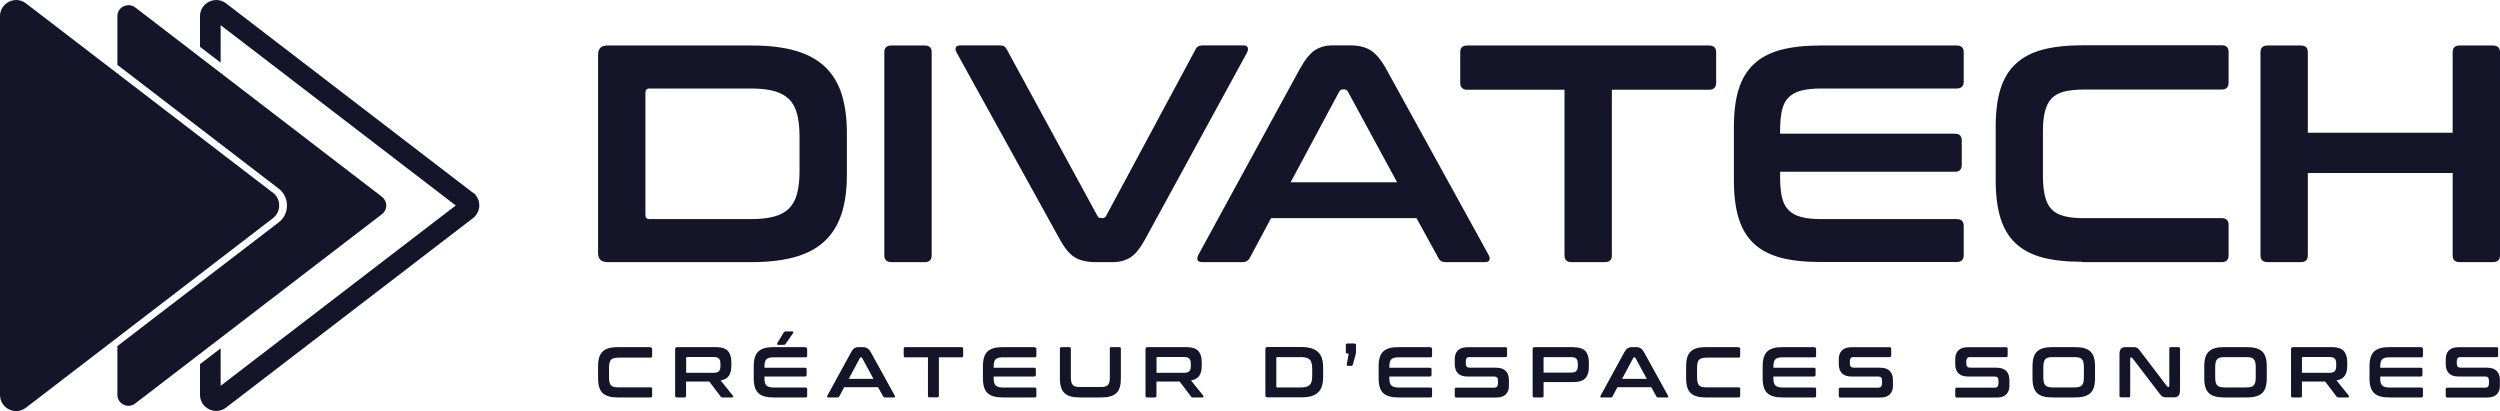
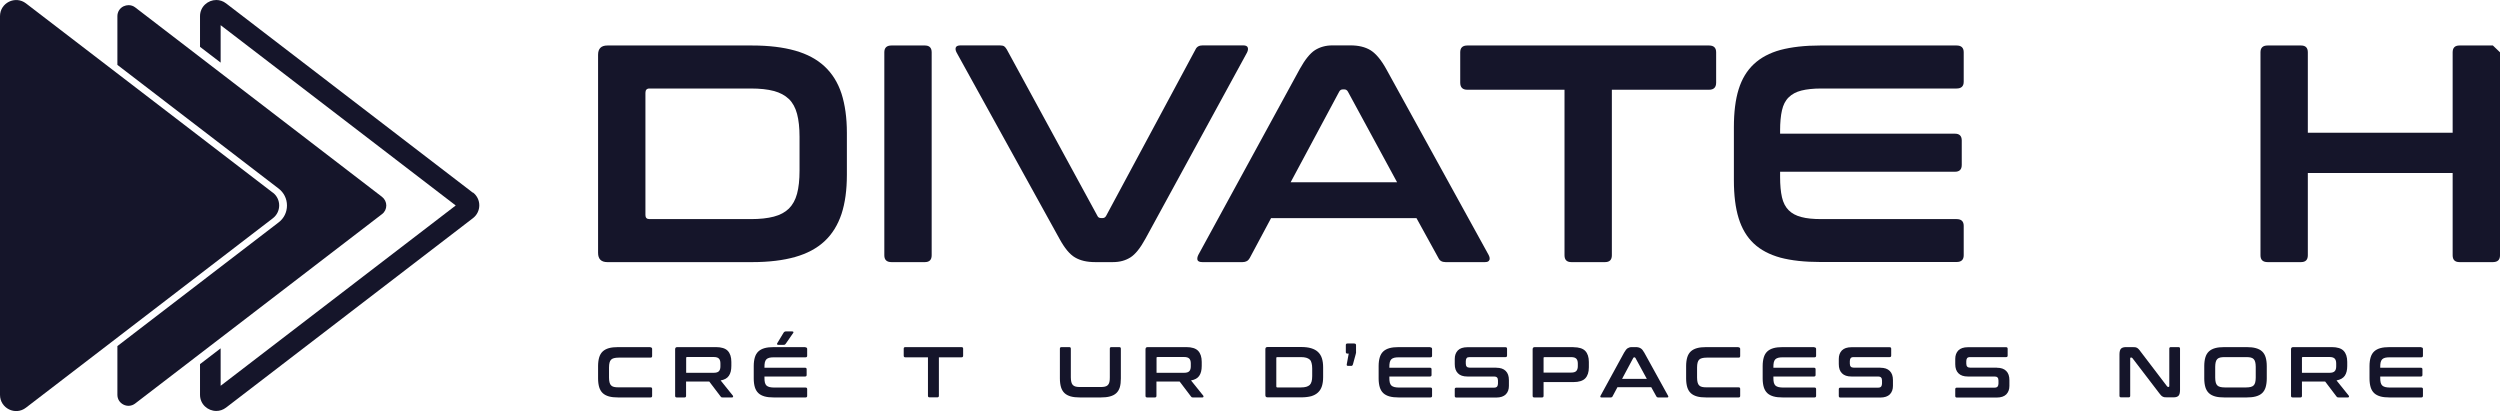
<svg xmlns="http://www.w3.org/2000/svg" id="Calque_2" viewBox="0 0 242.36 39.85">
  <defs>
    <style>      .cls-1 {        fill: #15152a;      }    </style>
  </defs>
  <g id="Calque_1-2" data-name="Calque_1">
    <g>
      <path class="cls-1" d="M82.1,16.95v-4.08c0-1.46-.18-2.72-.52-3.79-.35-1.07-.9-1.95-1.64-2.64-.74-.69-1.69-1.2-2.85-1.53-1.16-.33-2.55-.5-4.17-.5h-14.04c-.6,0-.9.3-.9.9v19.2c0,.6.3.9.9.9h14.04c1.62,0,3.01-.17,4.17-.5,1.16-.33,2.11-.84,2.85-1.53.74-.69,1.28-1.57,1.64-2.64.35-1.07.52-2.33.52-3.79ZM77.51,16.56c0,.88-.08,1.62-.24,2.22-.16.6-.43,1.08-.79,1.44-.37.36-.85.62-1.46.78s-1.34.24-2.22.24h-9.84c-.26,0-.39-.13-.39-.39v-11.85c0-.28.13-.42.39-.42h9.84c.88,0,1.62.08,2.22.24s1.08.42,1.46.78c.37.36.63.84.79,1.44.16.6.24,1.34.24,2.22v3.3Z" />
      <path class="cls-1" d="M86.42,25.41h3.24c.44,0,.66-.22.66-.66V5.07c0-.44-.22-.66-.66-.66h-3.24c-.46,0-.69.22-.69.66v19.68c0,.44.23.66.69.66Z" />
      <path class="cls-1" d="M120.96,4.6c-.05-.13-.19-.2-.44-.2h-3.93c-.34,0-.57.13-.69.39l-8.67,16.14c-.08.14-.19.21-.33.21h-.15c-.18,0-.3-.07-.36-.21l-8.79-16.14c-.08-.14-.17-.24-.25-.3-.09-.06-.24-.09-.44-.09h-3.78c-.26,0-.42.07-.47.2s-.03.29.08.5l9.96,18.03c.5.92,1,1.53,1.52,1.83.51.3,1.15.45,1.94.45h1.74c.64,0,1.2-.15,1.68-.45s.97-.91,1.47-1.83l9.84-18.03c.1-.2.12-.37.07-.5Z" />
      <path class="cls-1" d="M144.39,25.21c.05-.13.03-.29-.08-.5l-9.93-18.03c-.5-.9-1.01-1.5-1.53-1.82-.52-.31-1.16-.46-1.92-.46h-1.77c-.64,0-1.2.16-1.68.46-.48.31-.97.92-1.47,1.82l-9.84,18.03c-.1.2-.12.37-.08.5.05.13.21.2.47.2h3.9c.32,0,.55-.13.69-.39l2.07-3.87h14.1l2.13,3.87c.12.26.35.39.69.39h3.81c.24,0,.38-.06.43-.2ZM125.12,17.67l4.71-8.79c.08-.14.19-.21.33-.21h.18c.14,0,.25.07.33.21l4.77,8.79h-10.32Z" />
      <path class="cls-1" d="M142.25,8.7h9.42v16.05c0,.44.22.66.66.66h3.27c.44,0,.66-.22.66-.66V8.7h9.42c.46,0,.69-.23.69-.69v-2.94c0-.44-.23-.66-.69-.66h-23.43c-.46,0-.69.22-.69.66v2.94c0,.46.23.69.69.69Z" />
      <path class="cls-1" d="M190.37,24.75v-2.85c0-.44-.23-.66-.69-.66h-13.11c-.78,0-1.43-.06-1.94-.2-.51-.13-.92-.35-1.23-.66-.31-.31-.53-.73-.65-1.26-.12-.53-.18-1.18-.18-1.96v-.51h16.95c.44,0,.66-.22.66-.66v-2.37c0-.44-.22-.66-.66-.66h-16.95v-.3c0-.78.06-1.43.18-1.96s.33-.95.65-1.26c.31-.31.72-.53,1.23-.66s1.16-.2,1.94-.2h13.11c.46,0,.69-.22.69-.66v-2.85c0-.44-.23-.66-.69-.66h-13.2c-1.52,0-2.81.15-3.87.43-1.06.29-1.92.75-2.59,1.38-.67.63-1.16,1.44-1.47,2.44-.31,1-.46,2.22-.46,3.66v5.16c0,1.44.15,2.67.46,3.67.31,1.01.8,1.83,1.47,2.46s1.54,1.08,2.59,1.37c1.06.28,2.35.42,3.87.42h13.2c.46,0,.69-.22.69-.66Z" />
-       <path class="cls-1" d="M201.86,25.41h13.53c.44,0,.66-.22.66-.66v-2.94c0-.44-.22-.66-.66-.66h-13.35c-.78,0-1.43-.06-1.94-.2-.51-.13-.92-.35-1.21-.66-.3-.31-.51-.73-.64-1.26-.13-.53-.2-1.2-.2-2v-4.26c0-.8.06-1.46.2-1.98.13-.52.34-.93.64-1.25.3-.31.71-.53,1.21-.66s1.16-.2,1.94-.2h13.35c.44,0,.66-.23.66-.69v-2.94c0-.44-.22-.66-.66-.66h-13.53c-1.52,0-2.81.15-3.87.43-1.06.29-1.92.75-2.59,1.38-.67.63-1.16,1.44-1.47,2.44-.31,1-.46,2.22-.46,3.66v5.16c0,1.44.15,2.67.46,3.67.31,1.01.8,1.83,1.47,2.46s1.54,1.08,2.59,1.37c1.06.28,2.35.42,3.87.42Z" />
-       <path class="cls-1" d="M241.67,4.41h-3.24c-.44,0-.66.22-.66.66v7.8h-14.04v-7.8c0-.44-.22-.66-.66-.66h-3.24c-.46,0-.69.22-.69.66v19.68c0,.44.23.66.69.66h3.24c.44,0,.66-.22.66-.66v-7.98h14.04v7.98c0,.44.22.66.66.66h3.24c.46,0,.69-.22.69-.66V5.07c0-.44-.23-.66-.69-.66Z" />
+       <path class="cls-1" d="M241.67,4.41h-3.24c-.44,0-.66.22-.66.66v7.8h-14.04v-7.8c0-.44-.22-.66-.66-.66h-3.24c-.46,0-.69.22-.69.66v19.68c0,.44.23.66.69.66h3.24c.44,0,.66-.22.66-.66v-7.98h14.04v7.98c0,.44.22.66.66.66h3.24c.46,0,.69-.22.69-.66V5.07Z" />
      <path class="cls-1" d="M63.07,33.65h-3.14c-.35,0-.65.03-.9.1-.25.07-.45.18-.6.32-.16.15-.27.34-.34.57-.07.23-.11.52-.11.85v1.2c0,.33.04.62.11.85.07.23.19.43.34.57.16.15.36.25.6.32.25.07.55.1.9.1h3.14c.1,0,.15-.05.15-.15v-.68c0-.1-.05-.15-.15-.15h-3.1c-.18,0-.33-.01-.45-.04-.12-.03-.21-.08-.28-.15-.07-.07-.12-.17-.15-.29-.03-.12-.05-.28-.05-.46v-.99c0-.19.02-.34.05-.46.03-.12.08-.22.15-.29.07-.07.16-.12.28-.15.12-.03.27-.05.45-.05h3.1c.1,0,.15-.05.15-.16v-.68c0-.1-.05-.15-.15-.15Z" />
      <path class="cls-1" d="M69.87,36.88c.37-.07.63-.21.79-.45.16-.23.24-.55.24-.95v-.4c0-.47-.12-.83-.35-1.07-.23-.24-.62-.36-1.15-.36h-3.74c-.14,0-.21.07-.21.21v4.52c0,.1.05.15.16.15h.75c.1,0,.15-.05.15-.15v-1.39h2.25l1.1,1.45s.05.06.07.07c.02.01.06.02.13.02h.9c.07,0,.1-.02.11-.07,0-.05,0-.08-.02-.1l-1.19-1.48ZM69.84,35.52c0,.21-.05.37-.15.47-.1.1-.26.15-.5.15h-2.67v-1.45c0-.06.03-.08.09-.08h2.58c.24,0,.4.05.5.15.1.1.15.26.15.47v.29Z" />
      <path class="cls-1" d="M76.1,33.4s.06-.05.09-.1l.71-1.03s.04-.07.01-.1c-.02-.02-.06-.04-.11-.04h-.62c-.09,0-.16.04-.22.13l-.62,1.03s-.03.07,0,.1c.02.02.06.04.11.04h.53c.05,0,.09-.01.12-.03Z" />
      <path class="cls-1" d="M78.09,33.65h-3.07c-.35,0-.65.03-.9.1-.25.07-.45.18-.6.32-.16.15-.27.34-.34.57-.07.23-.11.52-.11.85v1.2c0,.33.04.62.11.85.07.23.19.43.34.57.16.15.36.25.6.32.25.07.55.1.9.1h3.07c.11,0,.16-.05.16-.15v-.66c0-.1-.05-.15-.16-.15h-3.05c-.18,0-.33-.02-.45-.05-.12-.03-.21-.08-.29-.15-.07-.07-.12-.17-.15-.29-.03-.12-.04-.28-.04-.46v-.12h3.94c.1,0,.15-.05.15-.15v-.55c0-.1-.05-.15-.15-.15h-3.94v-.07c0-.18.01-.33.04-.46.03-.12.08-.22.15-.29.07-.07.17-.12.29-.15.12-.03.27-.04.45-.04h3.05c.11,0,.16-.05.16-.15v-.66c0-.1-.05-.15-.16-.15Z" />
-       <path class="cls-1" d="M84.44,34.18c-.12-.21-.23-.35-.36-.42-.12-.07-.27-.11-.45-.11h-.41c-.15,0-.28.04-.39.11-.11.07-.23.21-.34.42l-2.29,4.19s-.03.08-.02.11c.01.03.05.05.11.05h.91c.07,0,.13-.03.16-.09l.48-.9h3.28l.5.9c.03.06.08.09.16.09h.89c.06,0,.09-.01.1-.05.01-.03,0-.07-.02-.11l-2.31-4.19ZM82.28,36.73l1.09-2.04s.04-.05.08-.05h.04s.06.02.08.05l1.11,2.04h-2.4Z" />
      <path class="cls-1" d="M93.22,33.65h-5.45c-.11,0-.16.05-.16.15v.68c0,.11.05.16.16.16h2.19v3.73c0,.1.05.15.15.15h.76c.1,0,.15-.05.15-.15v-3.73h2.19c.11,0,.16-.05.16-.16v-.68c0-.1-.05-.15-.16-.15Z" />
-       <path class="cls-1" d="M100.31,33.65h-3.07c-.35,0-.65.03-.9.1-.25.07-.45.18-.6.32-.16.15-.27.34-.34.57-.07.23-.11.52-.11.85v1.2c0,.33.04.62.11.85.07.23.19.43.34.57.16.15.36.25.6.32.25.07.55.1.9.1h3.07c.11,0,.16-.05.16-.15v-.66c0-.1-.05-.15-.16-.15h-3.05c-.18,0-.33-.02-.45-.05-.12-.03-.21-.08-.29-.15-.07-.07-.12-.17-.15-.29-.03-.12-.04-.28-.04-.46v-.12h3.94c.1,0,.15-.05.15-.15v-.55c0-.1-.05-.15-.15-.15h-3.94v-.07c0-.18.01-.33.04-.46.03-.12.08-.22.15-.29.07-.07.17-.12.29-.15.12-.03.27-.04.45-.04h3.05c.11,0,.16-.05.16-.15v-.66c0-.1-.05-.15-.16-.15Z" />
      <path class="cls-1" d="M108.5,33.65h-.76c-.1,0-.15.05-.15.15v2.78c0,.19-.01.34-.04.46-.03.12-.08.22-.15.29-.07.07-.16.12-.28.15-.12.03-.27.04-.45.04h-1.93c-.18,0-.33-.01-.45-.04s-.21-.08-.28-.15c-.07-.07-.12-.17-.15-.29-.03-.12-.05-.28-.05-.46v-2.78c0-.1-.05-.15-.15-.15h-.75c-.11,0-.16.05-.16.15v2.89c0,.33.04.62.11.85.07.23.19.43.34.57.16.15.36.25.6.32.25.07.55.1.9.1h2.01c.35,0,.65-.03.9-.1.25-.07.45-.17.61-.32.16-.15.27-.34.34-.57.07-.24.1-.52.1-.85v-2.89c0-.1-.05-.15-.15-.15Z" />
      <path class="cls-1" d="M115.47,36.88c.37-.07.63-.21.79-.45.16-.23.24-.55.24-.95v-.4c0-.47-.12-.83-.35-1.07-.23-.24-.62-.36-1.15-.36h-3.74c-.14,0-.21.07-.21.21v4.52c0,.1.05.15.16.15h.75c.1,0,.15-.05.15-.15v-1.39h2.25l1.1,1.45s.05.06.07.07c.02.01.06.02.13.02h.9c.07,0,.1-.02.11-.07,0-.05,0-.08-.02-.1l-1.19-1.48ZM115.44,35.52c0,.21-.05.37-.15.47-.1.1-.26.15-.5.15h-2.67v-1.45c0-.06.03-.08.09-.08h2.58c.24,0,.4.05.5.15.1.1.15.26.15.47v.29Z" />
      <path class="cls-1" d="M127.77,34.12c-.17-.16-.39-.28-.66-.36-.27-.08-.59-.12-.97-.12h-3.26c-.14,0-.21.07-.21.21v4.46c0,.14.07.21.21.21h3.26c.38,0,.7-.04.97-.11.27-.08.49-.2.66-.36.17-.16.3-.36.38-.61.08-.25.12-.54.12-.88v-.95c0-.34-.04-.63-.12-.88-.08-.25-.21-.45-.38-.61ZM127.21,36.47c0,.21-.02.38-.06.52-.04.14-.1.25-.18.33-.09.08-.2.14-.34.18-.14.04-.31.06-.52.06h-2.29c-.06,0-.09-.03-.09-.09v-2.75c0-.07.03-.1.09-.1h2.29c.21,0,.38.02.52.06.14.04.25.1.34.18.09.08.15.2.18.34.04.14.06.31.06.52v.77Z" />
      <path class="cls-1" d="M131.31,33.3h-.68c-.11,0-.16.05-.16.15v.68c0,.1.05.15.16.15h.12l-.19,1.04c-.02.1.02.15.13.15h.28c.06,0,.1,0,.12-.03.03-.02.05-.06.07-.12l.26-.95c.02-.07.04-.13.04-.17,0-.04,0-.09,0-.15v-.59c0-.1-.05-.15-.15-.15Z" />
      <path class="cls-1" d="M138.67,33.65h-3.07c-.35,0-.65.03-.9.1-.25.07-.45.18-.6.32-.16.15-.27.34-.34.57-.07.23-.11.52-.11.85v1.2c0,.33.04.62.11.85.07.23.19.43.34.57.16.15.36.25.6.32.25.07.55.1.9.1h3.07c.11,0,.16-.05.16-.15v-.66c0-.1-.05-.15-.16-.15h-3.05c-.18,0-.33-.02-.45-.05s-.21-.08-.29-.15c-.07-.07-.12-.17-.15-.29-.03-.12-.04-.28-.04-.46v-.12h3.94c.1,0,.15-.05.15-.15v-.55c0-.1-.05-.15-.15-.15h-3.94v-.07c0-.18.01-.33.04-.46.03-.12.08-.22.15-.29.07-.07.17-.12.29-.15s.27-.04.45-.04h3.05c.11,0,.16-.05.16-.15v-.66c0-.1-.05-.15-.16-.15Z" />
      <path class="cls-1" d="M145.07,35.64h-2.61c-.24,0-.36-.13-.36-.39v-.24c0-.12.03-.22.08-.29.05-.07.15-.1.28-.1h3.49c.1,0,.15-.05.15-.15v-.66c0-.1-.05-.15-.15-.15h-3.69c-.42,0-.74.11-.93.31-.2.21-.3.48-.3.82v.51c0,.39.1.68.31.89.2.21.51.31.91.31h2.61c.24,0,.36.13.36.39v.29c0,.12-.03.22-.08.29-.06.07-.15.11-.29.11h-3.66c-.11,0-.16.05-.16.15v.66c0,.1.05.15.16.15h3.86c.42,0,.73-.11.93-.31s.3-.48.3-.82v-.56c0-.39-.1-.68-.31-.89-.21-.21-.51-.31-.91-.31Z" />
      <path class="cls-1" d="M152.53,33.65h-3.74c-.14,0-.21.07-.21.21v4.52c0,.1.05.15.16.15h.75c.1,0,.15-.05.15-.15v-1.34h2.89c.53,0,.92-.12,1.15-.36.23-.24.35-.6.35-1.07v-.52c0-.47-.12-.83-.35-1.07-.23-.24-.62-.36-1.15-.36ZM152.96,35.5c0,.21-.05.36-.15.47-.1.1-.26.15-.5.15h-2.67v-1.42c0-.06.03-.08.09-.08h2.58c.24,0,.4.05.5.15.1.1.15.26.15.47v.26Z" />
      <path class="cls-1" d="M159.4,34.18c-.12-.21-.23-.35-.36-.42-.12-.07-.27-.11-.45-.11h-.41c-.15,0-.28.04-.39.11-.11.07-.22.21-.34.42l-2.29,4.19s-.03.08-.02.11c.01.03.05.05.11.05h.91c.07,0,.13-.03.16-.09l.48-.9h3.28l.5.9c.03.06.08.09.16.09h.89c.06,0,.09-.01.1-.05.01-.03,0-.07-.02-.11l-2.31-4.19ZM157.25,36.73l1.09-2.04s.04-.05.08-.05h.04s.06.02.08.05l1.11,2.04h-2.4Z" />
      <path class="cls-1" d="M168.55,33.65h-3.14c-.35,0-.65.03-.9.1-.25.07-.45.18-.6.32-.16.15-.27.34-.34.57-.07.23-.11.52-.11.85v1.2c0,.33.04.62.11.85.07.23.19.43.34.57.16.15.36.25.6.32s.55.1.9.1h3.14c.1,0,.15-.05.15-.15v-.68c0-.1-.05-.15-.15-.15h-3.1c-.18,0-.33-.01-.45-.04-.12-.03-.21-.08-.28-.15-.07-.07-.12-.17-.15-.29-.03-.12-.05-.28-.05-.46v-.99c0-.19.02-.34.05-.46.03-.12.08-.22.15-.29.07-.07.16-.12.28-.15.12-.03.27-.05.45-.05h3.1c.1,0,.15-.05.15-.16v-.68c0-.1-.05-.15-.15-.15Z" />
      <path class="cls-1" d="M175.9,33.65h-3.07c-.35,0-.65.03-.9.1-.25.07-.45.18-.6.32-.16.15-.27.34-.34.57-.07.23-.11.52-.11.85v1.2c0,.33.04.62.11.85.07.23.19.43.34.57.16.15.36.25.6.32s.55.1.9.1h3.07c.11,0,.16-.05.16-.15v-.66c0-.1-.05-.15-.16-.15h-3.05c-.18,0-.33-.02-.45-.05s-.21-.08-.29-.15c-.07-.07-.12-.17-.15-.29-.03-.12-.04-.28-.04-.46v-.12h3.94c.1,0,.15-.05.15-.15v-.55c0-.1-.05-.15-.15-.15h-3.94v-.07c0-.18.01-.33.04-.46.03-.12.08-.22.15-.29.07-.07.17-.12.29-.15s.27-.04.45-.04h3.05c.11,0,.16-.05.16-.15v-.66c0-.1-.05-.15-.16-.15Z" />
      <path class="cls-1" d="M182.3,35.64h-2.61c-.24,0-.36-.13-.36-.39v-.24c0-.12.03-.22.08-.29.06-.07.15-.1.29-.1h3.49c.1,0,.15-.05.15-.15v-.66c0-.1-.05-.15-.15-.15h-3.7c-.42,0-.73.11-.93.31-.2.21-.3.48-.3.82v.51c0,.39.1.68.31.89.21.21.51.31.91.31h2.61c.24,0,.36.13.36.39v.29c0,.12-.03.22-.08.29-.06.07-.15.11-.29.11h-3.66c-.11,0-.16.05-.16.15v.66c0,.1.05.15.16.15h3.86c.42,0,.73-.11.93-.31.2-.21.3-.48.3-.82v-.56c0-.39-.1-.68-.31-.89-.21-.21-.51-.31-.91-.31Z" />
      <path class="cls-1" d="M193.59,35.64h-2.61c-.24,0-.36-.13-.36-.39v-.24c0-.12.03-.22.08-.29.06-.07.15-.1.29-.1h3.49c.1,0,.15-.05.15-.15v-.66c0-.1-.05-.15-.15-.15h-3.7c-.42,0-.73.11-.93.31-.2.21-.3.48-.3.82v.51c0,.39.1.68.31.89.21.21.51.31.91.31h2.61c.24,0,.36.13.36.39v.29c0,.12-.03.22-.08.29-.06.07-.15.11-.29.11h-3.66c-.11,0-.16.05-.16.15v.66c0,.1.05.15.16.15h3.86c.42,0,.73-.11.93-.31.2-.21.3-.48.3-.82v-.56c0-.39-.1-.68-.31-.89-.21-.21-.51-.31-.91-.31Z" />
-       <path class="cls-1" d="M202.65,34.07c-.16-.15-.36-.25-.61-.32-.25-.07-.55-.1-.9-.1h-2.15c-.35,0-.65.03-.9.1-.25.07-.45.18-.6.32-.16.15-.27.34-.34.57-.07.23-.11.52-.11.85v1.2c0,.33.04.62.11.85.07.23.19.43.34.57.16.15.36.25.6.32s.55.1.9.1h2.15c.35,0,.65-.03.9-.1s.45-.17.61-.32c.16-.15.27-.34.34-.57.07-.24.11-.52.11-.85v-1.2c0-.33-.04-.62-.11-.85-.07-.23-.18-.42-.34-.57ZM202.02,36.61c0,.18-.02.33-.05.46-.03.12-.08.22-.15.29-.07.07-.16.12-.28.15-.12.03-.27.05-.45.05h-2.07c-.18,0-.33-.02-.45-.05-.12-.03-.21-.08-.28-.15-.07-.07-.12-.17-.15-.29-.03-.12-.05-.28-.05-.46v-1.05c0-.18.02-.33.05-.46.03-.12.08-.22.15-.29.07-.07.16-.12.28-.15.12-.03.27-.04.45-.04h2.07c.18,0,.33.01.45.04.12.03.21.08.28.15.07.07.12.17.15.29.03.12.05.28.05.46v1.05Z" />
      <path class="cls-1" d="M211.18,33.65h-.73c-.1,0-.15.05-.15.15v3.64s-.02.07-.06.07h-.06s-.07-.02-.09-.05l-2.59-3.4c-.06-.09-.12-.16-.17-.21-.05-.05-.1-.1-.16-.13-.06-.03-.12-.05-.19-.06-.07,0-.17-.01-.28-.01h-.61c-.21,0-.37.05-.47.15-.1.1-.15.29-.15.57v4c0,.1.05.15.16.15h.73c.1,0,.15-.05.15-.15v-3.64s.02-.07.06-.07h.06s.06.02.09.05l2.6,3.4c.07.09.13.17.18.22s.11.09.16.12c.06.03.12.05.19.06.07,0,.16.01.27.01h.6c.21,0,.37-.05.47-.15.1-.1.15-.29.15-.57v-4c0-.1-.05-.15-.15-.15Z" />
      <path class="cls-1" d="M219.3,34.07c-.16-.15-.36-.25-.61-.32-.25-.07-.55-.1-.9-.1h-2.15c-.35,0-.65.03-.9.1-.25.07-.45.18-.6.32-.16.15-.27.34-.34.57-.07.23-.11.52-.11.85v1.2c0,.33.04.62.11.85.07.23.19.43.34.57.16.15.36.25.6.32s.55.1.9.1h2.15c.35,0,.65-.03.9-.1s.45-.17.61-.32c.16-.15.27-.34.34-.57.07-.24.11-.52.11-.85v-1.2c0-.33-.04-.62-.11-.85-.07-.23-.18-.42-.34-.57ZM218.68,36.61c0,.18-.02.33-.05.46-.03.12-.08.22-.15.29-.07.07-.16.12-.28.15-.12.03-.27.05-.45.05h-2.07c-.18,0-.33-.02-.45-.05-.12-.03-.21-.08-.28-.15-.07-.07-.12-.17-.15-.29-.03-.12-.05-.28-.05-.46v-1.05c0-.18.02-.33.05-.46.03-.12.08-.22.15-.29.07-.07.16-.12.28-.15.12-.03.27-.04.45-.04h2.07c.18,0,.33.01.45.04.12.03.21.08.28.15.07.07.12.17.15.29.03.12.05.28.05.46v1.05Z" />
      <path class="cls-1" d="M226.51,36.88c.37-.07.63-.21.8-.45.16-.23.24-.55.24-.95v-.4c0-.47-.12-.83-.35-1.07-.23-.24-.62-.36-1.15-.36h-3.74c-.14,0-.21.07-.21.21v4.52c0,.1.05.15.16.15h.75c.1,0,.15-.05.15-.15v-1.39h2.25l1.1,1.45s.05.06.07.07c.02.01.07.02.13.02h.9c.07,0,.1-.02.11-.07,0-.05,0-.08-.02-.1l-1.19-1.48ZM226.48,35.52c0,.21-.05.37-.15.47-.1.1-.26.15-.5.15h-2.67v-1.45c0-.06.03-.08.09-.08h2.58c.24,0,.4.05.5.15.1.1.15.26.15.47v.29Z" />
      <path class="cls-1" d="M234.73,33.65h-3.07c-.35,0-.65.03-.9.1-.25.07-.45.18-.6.32-.16.15-.27.34-.34.57-.07.23-.11.52-.11.85v1.2c0,.33.04.62.11.85.07.23.19.43.34.57.16.15.36.25.6.32s.55.1.9.1h3.07c.11,0,.16-.05.16-.15v-.66c0-.1-.05-.15-.16-.15h-3.05c-.18,0-.33-.02-.45-.05-.12-.03-.21-.08-.29-.15-.07-.07-.12-.17-.15-.29-.03-.12-.04-.28-.04-.46v-.12h3.94c.1,0,.15-.05.15-.15v-.55c0-.1-.05-.15-.15-.15h-3.94v-.07c0-.18.01-.33.04-.46.03-.12.08-.22.15-.29s.17-.12.29-.15c.12-.03.27-.04.45-.04h3.05c.11,0,.16-.05.16-.15v-.66c0-.1-.05-.15-.16-.15Z" />
-       <path class="cls-1" d="M241.14,35.64h-2.61c-.24,0-.36-.13-.36-.39v-.24c0-.12.03-.22.08-.29.06-.07.15-.1.29-.1h3.49c.1,0,.15-.05.15-.15v-.66c0-.1-.05-.15-.15-.15h-3.7c-.42,0-.73.11-.93.31-.2.21-.3.48-.3.82v.51c0,.39.1.68.31.89.21.21.51.31.91.31h2.61c.24,0,.36.13.36.39v.29c0,.12-.03.22-.08.29-.06.07-.15.11-.29.11h-3.66c-.11,0-.16.05-.16.15v.66c0,.1.05.15.16.15h3.86c.42,0,.73-.11.93-.31.2-.21.3-.48.3-.82v-.56c0-.39-.1-.68-.31-.89-.21-.21-.51-.31-.91-.31Z" />
      <path class="cls-1" d="M26.45,18.68L2.52.33C1.49-.46,0,.27,0,1.57v36.71c0,1.3,1.49,2.04,2.52,1.24l23.93-18.36c.82-.63.82-1.86,0-2.49Z" />
      <path class="cls-1" d="M45.84,18.68L21.92.33C21.62.1,21.29,0,20.97,0,20.16,0,19.39.64,19.39,1.57v2.97l2,1.53v-3.63l22.79,17.48-22.79,17.48v-3.63l-2,1.53v2.97c0,.93.76,1.57,1.58,1.57.32,0,.65-.1.95-.33l23.93-18.36c.82-.63.82-1.86,0-2.49Z" />
      <path class="cls-1" d="M37.45,19.93c0-.33-.15-.64-.42-.85L13.11.72c-.19-.15-.42-.22-.65-.22-.16,0-.32.04-.48.11-.37.18-.6.54-.6.96v4.72l15.63,11.99c.51.39.81.99.81,1.64s-.29,1.25-.81,1.64l-15.63,11.99v4.72c0,.42.22.77.6.96.37.18.79.14,1.12-.11l23.93-18.36c.27-.2.42-.51.42-.85Z" />
    </g>
  </g>
</svg>